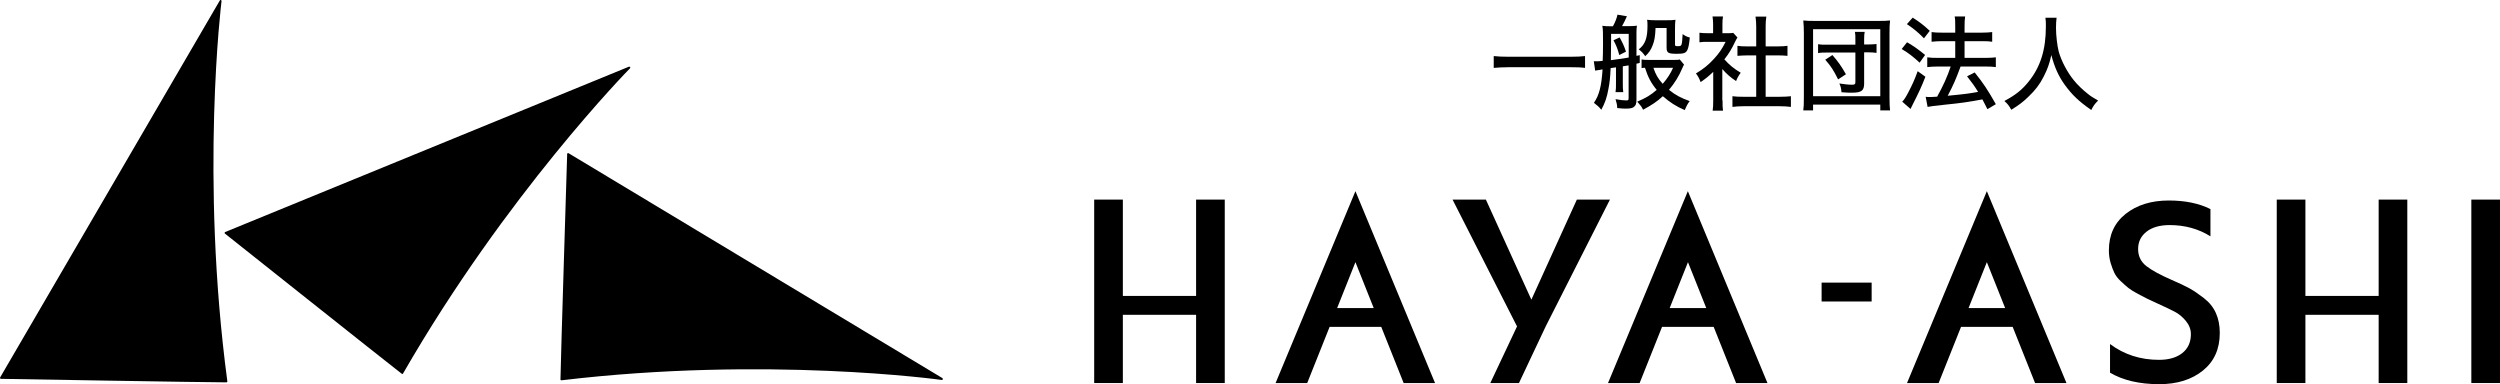
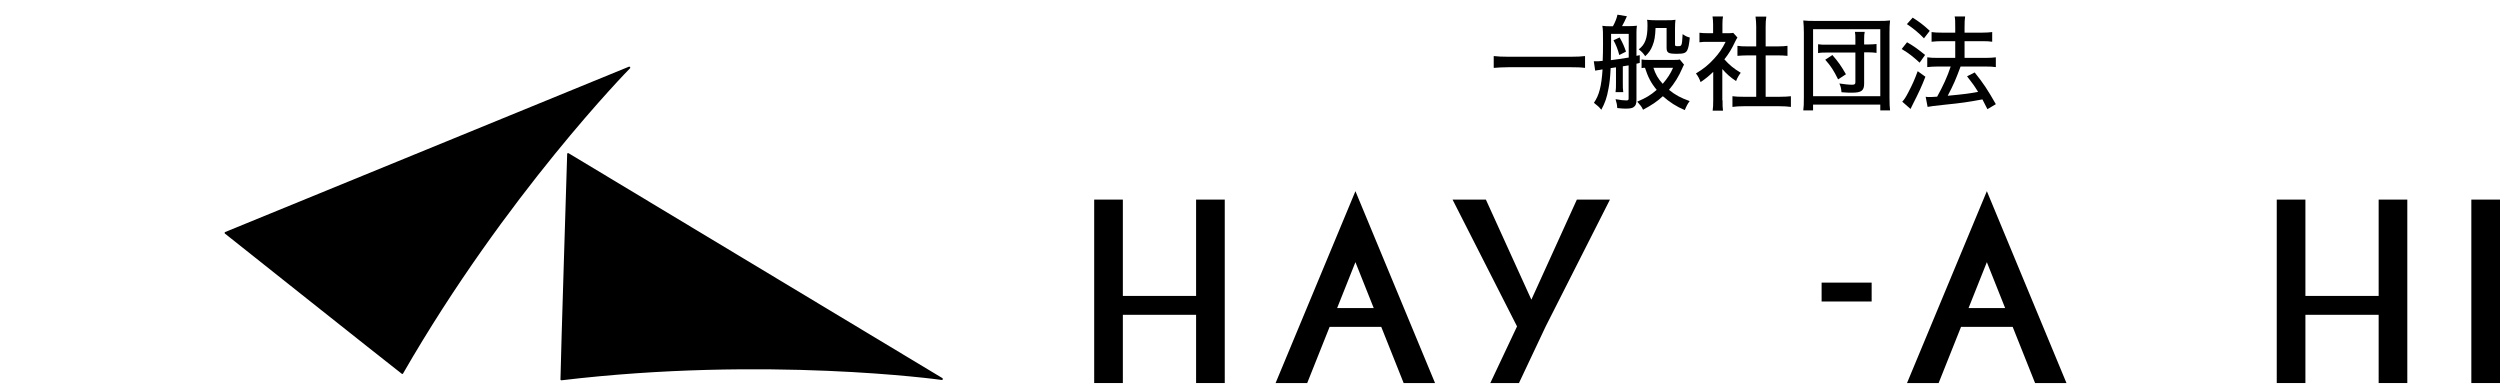
<svg xmlns="http://www.w3.org/2000/svg" viewBox="0 0 219.82 33.78">
  <polygon points="135.91 28.7 133.56 33.68 131.04 33.68 133.39 28.7 127.72 17.55 130.65 17.55 134.65 26.35 138.65 17.55 141.56 17.55 135.91 28.7" />
  <rect x="217.3" y="17.55" width="2.52" height="16.13" />
  <polygon points="105.17 17.55 105.17 26.02 98.73 26.02 98.73 17.55 96.21 17.55 96.21 33.68 98.73 33.68 98.73 27.68 105.17 27.68 105.17 33.68 107.69 33.68 107.69 17.55 105.17 17.55" />
  <polygon points="209.15 17.55 209.15 26.02 202.71 26.02 202.71 17.55 200.19 17.55 200.19 33.68 202.71 33.68 202.71 27.68 209.15 27.68 209.15 33.68 211.67 33.68 211.67 17.55 209.15 17.55" />
-   <path d="M152.65,33.68h2.76l-7-16.87-7.02,16.87h2.78l1.97-4.94h4.54l1.97,4.94ZM146.81,27.09l1.61-4.04,1.61,4.04h-3.22Z" />
  <path d="M123.42,33.68h2.76l-7-16.87-7.02,16.87h2.78l1.97-4.94h4.54l1.97,4.94ZM117.57,27.09l1.61-4.04,1.61,4.04h-3.22Z" />
  <path d="M178.94,33.68h2.76l-7-16.87-7.02,16.87h2.78l1.97-4.94h4.54l1.97,4.94ZM173.09,27.09l1.61-4.04,1.61,4.04h-3.22Z" />
  <rect x="160.17" y="24.85" width="4.4" height="1.66" />
-   <path d="M194.36,18.38v2.4c-1.05-.66-2.25-.99-3.58-.99-.86,0-1.54.19-2.04.58-.49.39-.74.89-.74,1.52s.24,1.13.73,1.51c.49.38,1.23.78,2.24,1.22.66.28,1.17.53,1.54.73s.79.49,1.27.86.83.81,1.06,1.32c.23.51.34,1.1.34,1.75,0,1.4-.49,2.5-1.48,3.3s-2.27,1.2-3.84,1.2c-1.74,0-3.19-.34-4.33-1.01v-2.52c1.24.93,2.68,1.39,4.31,1.39.86,0,1.55-.2,2.05-.6s.75-.95.75-1.66c0-.42-.15-.81-.45-1.17s-.62-.62-.97-.8c-.35-.18-.86-.43-1.55-.74-.41-.19-.69-.32-.86-.4-.16-.08-.44-.22-.81-.42-.38-.2-.66-.38-.84-.52-.18-.14-.4-.34-.67-.59-.27-.25-.46-.5-.58-.75-.12-.25-.23-.54-.33-.88-.1-.34-.15-.7-.15-1.1,0-1.35.49-2.42,1.47-3.2.98-.78,2.25-1.18,3.8-1.18,1.43,0,2.65.25,3.65.75Z" />
-   <path d="M19.48.09s-.02-.08-.05-.09c-.04-.01-.08,0-.1.04L.01,33.19s-.01.06,0,.08c.01.02.04.04.07.04.18,0,17.82.31,19.83.31.02,0,.05-.01.06-.03.02-.02.02-.04.02-.06C17.59,15.56,19.46.24,19.48.09Z" />
  <path d="M55.41,5.89s-.06-.04-.1-.03l-35.51,14.54s-.05.04-.05.06c0,.03,0,.06.03.08.14.11,13.95,11.09,15.54,12.32.01.01.03.02.05.02,0,0,.01,0,.02,0,.02,0,.04-.02.05-.04,9.04-15.72,19.85-26.73,19.96-26.84.03-.03.03-.07,0-.1Z" />
  <path d="M82.87,33.25L49.99,13.47s-.06-.02-.08,0c-.03.01-.04.04-.04.07,0,.18-.56,17.81-.59,19.82,0,.02,0,.05.03.06.02.01.03.02.05.02,0,0,0,0,0,0,18.01-2.15,33.29-.06,33.45-.03.04,0,.07-.02.09-.05.01-.04,0-.08-.03-.1Z" />
  <path d="M139.37,5.97c-.38-.05-.75-.06-1.3-.06h-5.42c-.5,0-.95.03-1.31.06v-1.04c.36.04.74.06,1.31.06h5.42c.58,0,.99-.02,1.3-.06v1.04Z" />
  <path d="M141.62,6.01c-.04.83-.09,1.28-.19,1.79-.14.79-.31,1.26-.63,1.85-.23-.28-.3-.33-.65-.61.46-.67.66-1.43.76-2.93-.09,0-.11,0-.21.03t-.21.03c-.12.02-.14.03-.23.04l-.12-.82q.15,0,.18,0c.13,0,.3,0,.6-.04.02-.48.03-.85.03-1.5,0-.96,0-1.26-.06-1.58.23.03.42.04.7.04h.23c.2-.35.35-.75.4-1.02l.83.14c-.14.33-.31.66-.43.87h.59c.3,0,.54-.02.72-.04-.03.22-.04.35-.04.6v2.05q.15-.04.29-.06v.68c-.14.04-.17.05-.29.07v3.17c0,.37-.07.53-.28.67-.12.07-.31.11-.64.11-.2,0-.34,0-.77-.05-.02-.32-.04-.4-.15-.78.46.08.7.11.95.11.17,0,.2-.03.2-.21v-2.87c-.26.04-.32.05-.51.08v1.43c0,.42,0,.61.04.84h-.68c.04-.26.04-.42.04-.84v-1.34l-.48.07ZM143.21,2.98h-1.55v.6q0,.7-.02,1.71c.5-.06.93-.13,1.57-.23v-2.09ZM142.41,3.29c.27.48.39.75.56,1.25l-.59.3c-.13-.51-.29-.9-.51-1.3l.55-.25ZM148.07,5.69c-.04.06-.1.19-.15.31-.29.69-.68,1.32-1.17,1.9.59.47.98.68,1.82.99-.15.19-.3.46-.43.79-.74-.31-1.31-.68-1.93-1.22-.51.47-.96.77-1.74,1.19-.13-.28-.19-.35-.51-.71.8-.35,1.16-.56,1.71-1.04-.5-.6-.77-1.13-1.03-1.94-.12,0-.15,0-.3.03v-.76c.15.03.34.04.68.04h2.03c.35,0,.52,0,.65-.04l.38.46ZM145.57,2.45c-.03.74-.09,1.13-.27,1.57-.14.37-.33.64-.64.92-.18-.27-.31-.4-.57-.6.56-.42.77-.99.77-2.06,0-.23,0-.4-.04-.54.26.03.5.04.74.04h.98c.33,0,.53,0,.78-.04-.03.23-.04.44-.04.8v1.36c0,.14.03.16.24.16.36,0,.37,0,.43-1.06.25.17.36.23.63.3-.06.61-.12.91-.22,1.11-.13.25-.31.32-.91.32-.77,0-.91-.08-.91-.55v-1.72h-.99ZM145.38,5.96c.2.59.4.95.82,1.41.43-.5.68-.89.91-1.41h-1.73Z" />
  <path d="M151.46,8.82c0,.42,0,.66.04.91h-.91c.04-.27.05-.51.05-.92v-2.49c-.39.37-.6.55-1.11.9-.09-.27-.24-.55-.41-.76.66-.4,1.11-.76,1.6-1.3.43-.47.7-.86,1.01-1.48h-1.55c-.32,0-.5,0-.75.04v-.84c.24.03.42.04.71.04h.49v-.79c0-.23-.02-.49-.05-.68h.92c-.04.2-.05.41-.05.7v.77h.43c.28,0,.41,0,.52-.03l.37.41c-.08.12-.13.22-.2.36-.3.63-.54,1.04-.95,1.56.45.5.81.8,1.44,1.18-.18.24-.3.44-.41.73-.51-.34-.83-.62-1.21-1.06v2.75ZM155.24,8.51h1.22c.46,0,.75-.02,1.01-.05v.94c-.3-.04-.63-.06-1.01-.06h-3.13c-.39,0-.7.02-1,.06v-.94c.28.04.56.05,1.01.05h1.08v-3.64h-.76c-.32,0-.61.02-.89.04v-.88c.24.04.5.05.89.05h.76v-1.73c0-.34-.02-.56-.06-.89h.95c-.05.34-.06.53-.06.89v1.73h1.04c.41,0,.64-.02.88-.05v.88c-.28-.03-.56-.04-.88-.04h-1.04v3.64Z" />
  <path d="M158.56,9.7c.04-.27.05-.57.05-1.14V2.89c0-.44-.02-.75-.05-1.09.33.04.59.04,1.05.04h5.52c.46,0,.72,0,1.06-.04-.04.37-.05.61-.05,1.09v5.69c0,.56.02.86.05,1.13h-.86v-.51h-5.91v.51h-.86ZM159.42,8.46h5.91V2.57h-5.91v5.89ZM163.14,3.48c0-.32,0-.49-.04-.68h.86c-.04.18-.05.33-.05.68v.43h.33c.32,0,.59-.02.76-.04v.78c-.19-.03-.46-.05-.77-.05h-.32v2.74c0,.63-.23.81-1.08.81-.27,0-.41,0-.91-.04-.04-.37-.06-.48-.19-.77.47.07.81.11,1.12.11.23,0,.29-.05.29-.23v-2.6h-2.44c-.38,0-.59,0-.84.05v-.78c.22.04.4.04.84.04h2.44v-.43ZM161.62,6.98c-.39-.79-.62-1.15-1.13-1.73l.63-.41c.55.64.75.93,1.19,1.69l-.69.45Z" />
  <path d="M167.69,3.72c.62.36.91.57,1.58,1.11l-.48.68c-.58-.53-.95-.83-1.58-1.2l.47-.59ZM169.3,6.74c-.35.9-.58,1.39-1.12,2.45-.03.05-.07.14-.19.39l-.73-.64c.17-.17.31-.39.54-.83.37-.71.53-1.07.82-1.85l.68.49ZM168.18,1.55c.61.39.96.66,1.5,1.16l-.51.66c-.48-.5-.91-.85-1.5-1.25l.51-.57ZM170.76,3.62c-.34,0-.64.02-.92.05v-.85c.23.04.53.05.93.05h1.15v-.49c0-.47,0-.7-.05-.93h.92c-.04.29-.05.48-.05.93v.49h1.55c.37,0,.62-.02.88-.05v.85c-.25-.04-.49-.05-.87-.05h-1.56v1.47h1.86c.36,0,.63-.02.89-.05v.86c-.24-.04-.55-.05-.89-.05h-2.21c-.45,1.2-.59,1.53-1.13,2.57,1.5-.14,1.98-.21,2.67-.34-.32-.52-.5-.77-.97-1.37l.67-.34c.76.95,1.12,1.49,1.86,2.79l-.74.44c-.22-.43-.29-.57-.44-.86-1.24.23-1.84.32-3.24.46-1.02.11-1.29.14-1.58.2l-.17-.89c.13.02.21.02.3.02.17,0,.39,0,.71-.03.51-.92.9-1.76,1.19-2.65h-1.12c-.36,0-.66.02-.94.05v-.86c.25.04.55.05.95.05h1.51v-1.47h-1.16Z" />
-   <path d="M180.83,1.58c-.03.14-.05.58-.05.87,0,.68.11,1.57.24,2.09.23.82.76,1.83,1.33,2.52.31.39.79.85,1.24,1.2.24.2.45.32.89.58-.29.29-.41.46-.6.83-1.08-.75-1.68-1.32-2.32-2.2-.55-.76-.9-1.53-1.19-2.63-.17.77-.33,1.22-.67,1.89-.34.68-.74,1.2-1.35,1.78-.5.48-.82.72-1.5,1.14-.19-.34-.32-.52-.61-.77,1-.54,1.5-.94,2.09-1.65,1.08-1.32,1.56-2.84,1.56-4.91,0-.35,0-.52-.04-.76h.98Z" />
</svg>